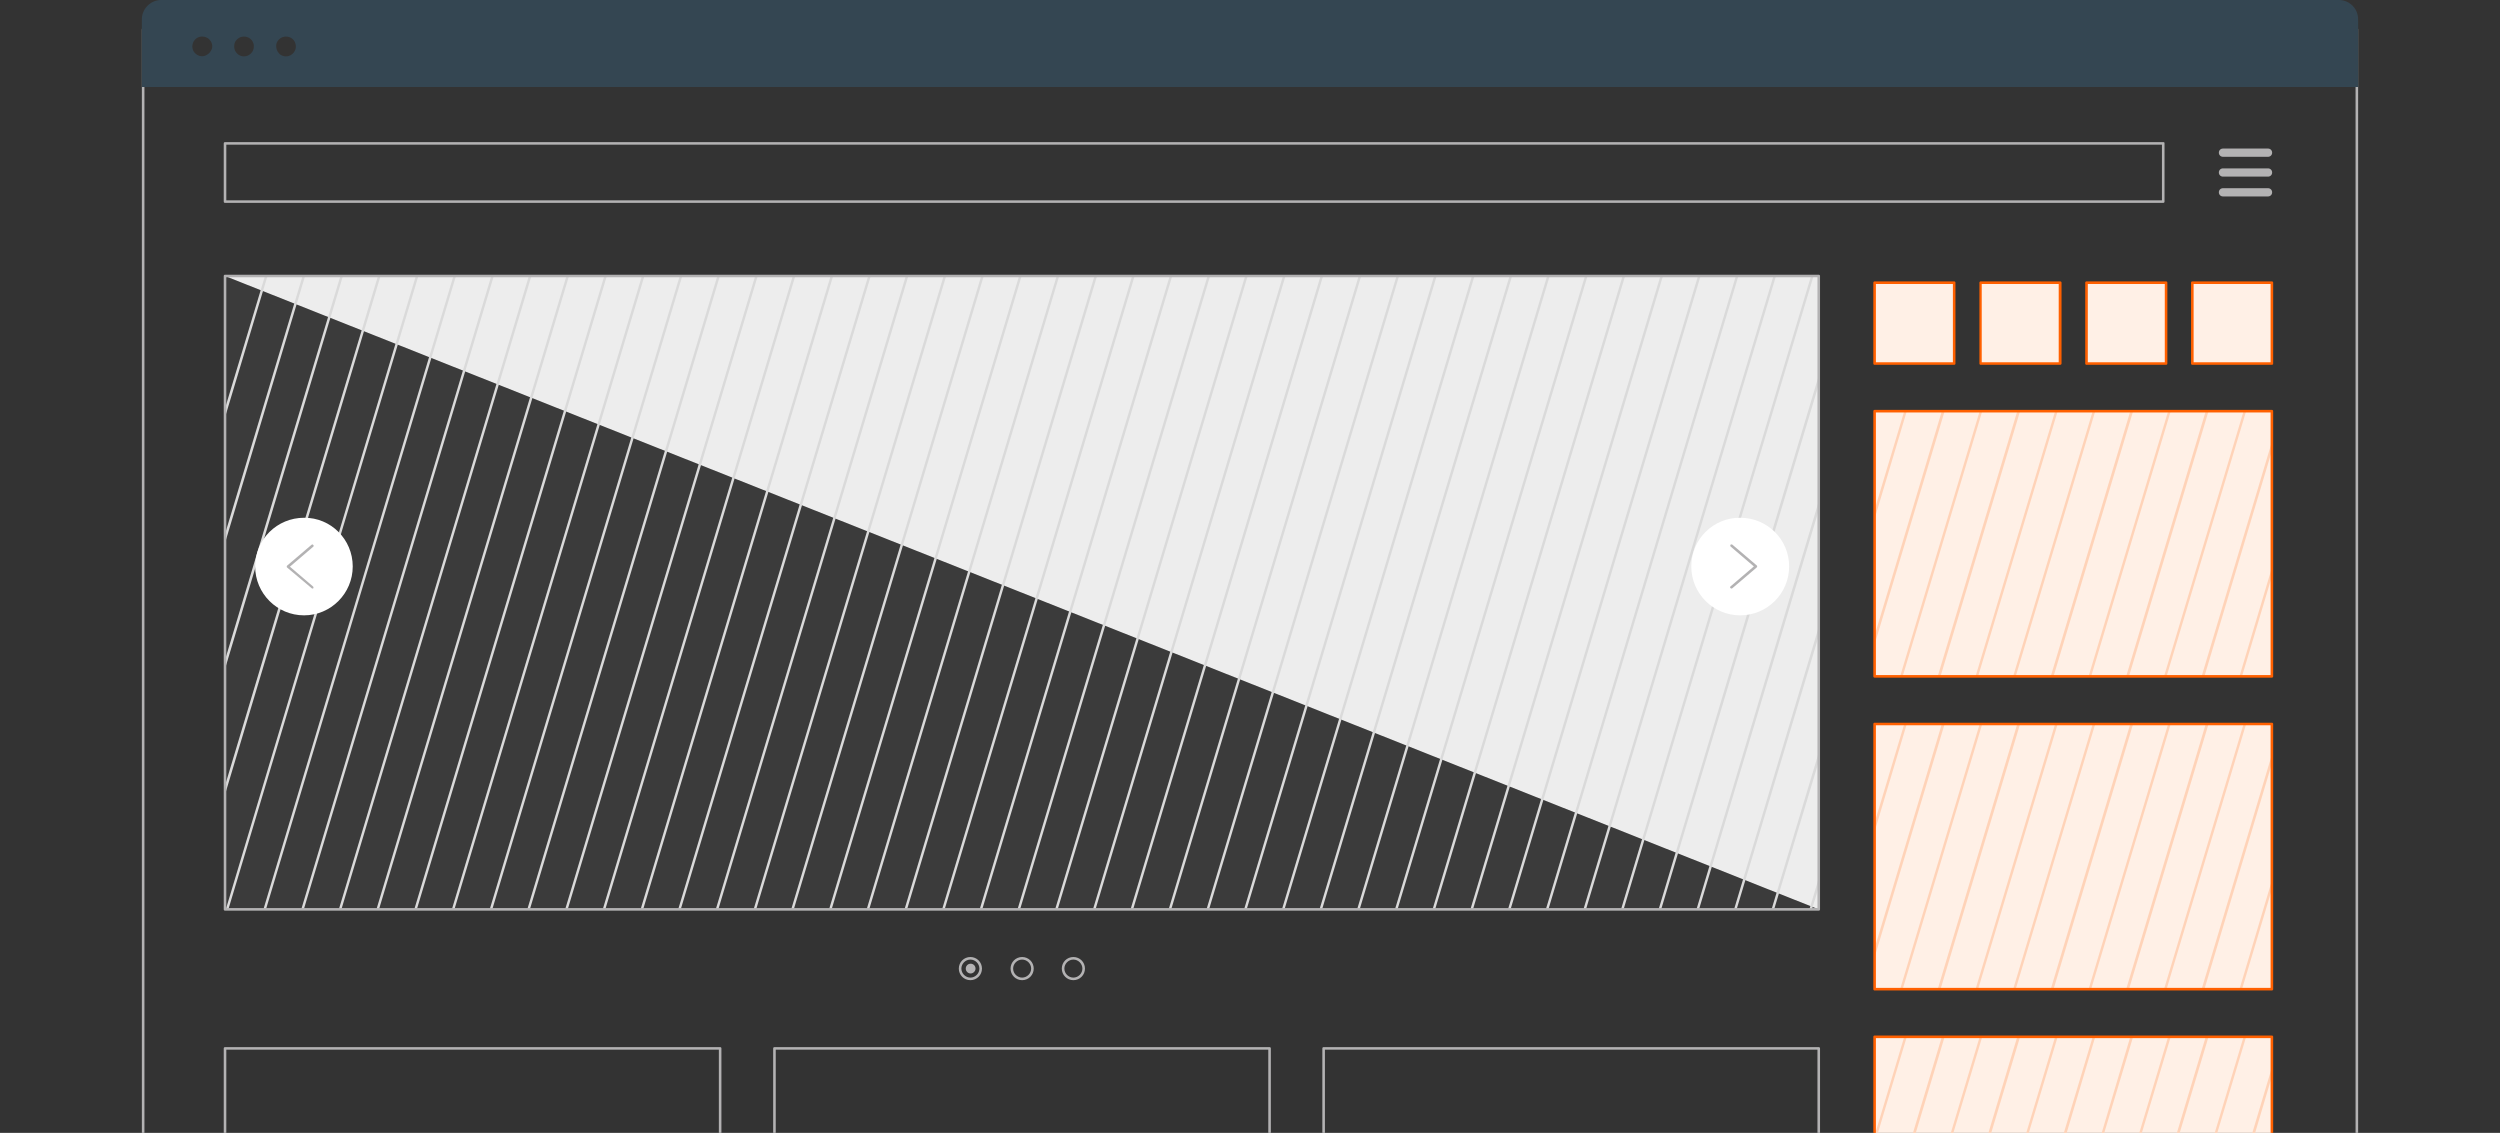
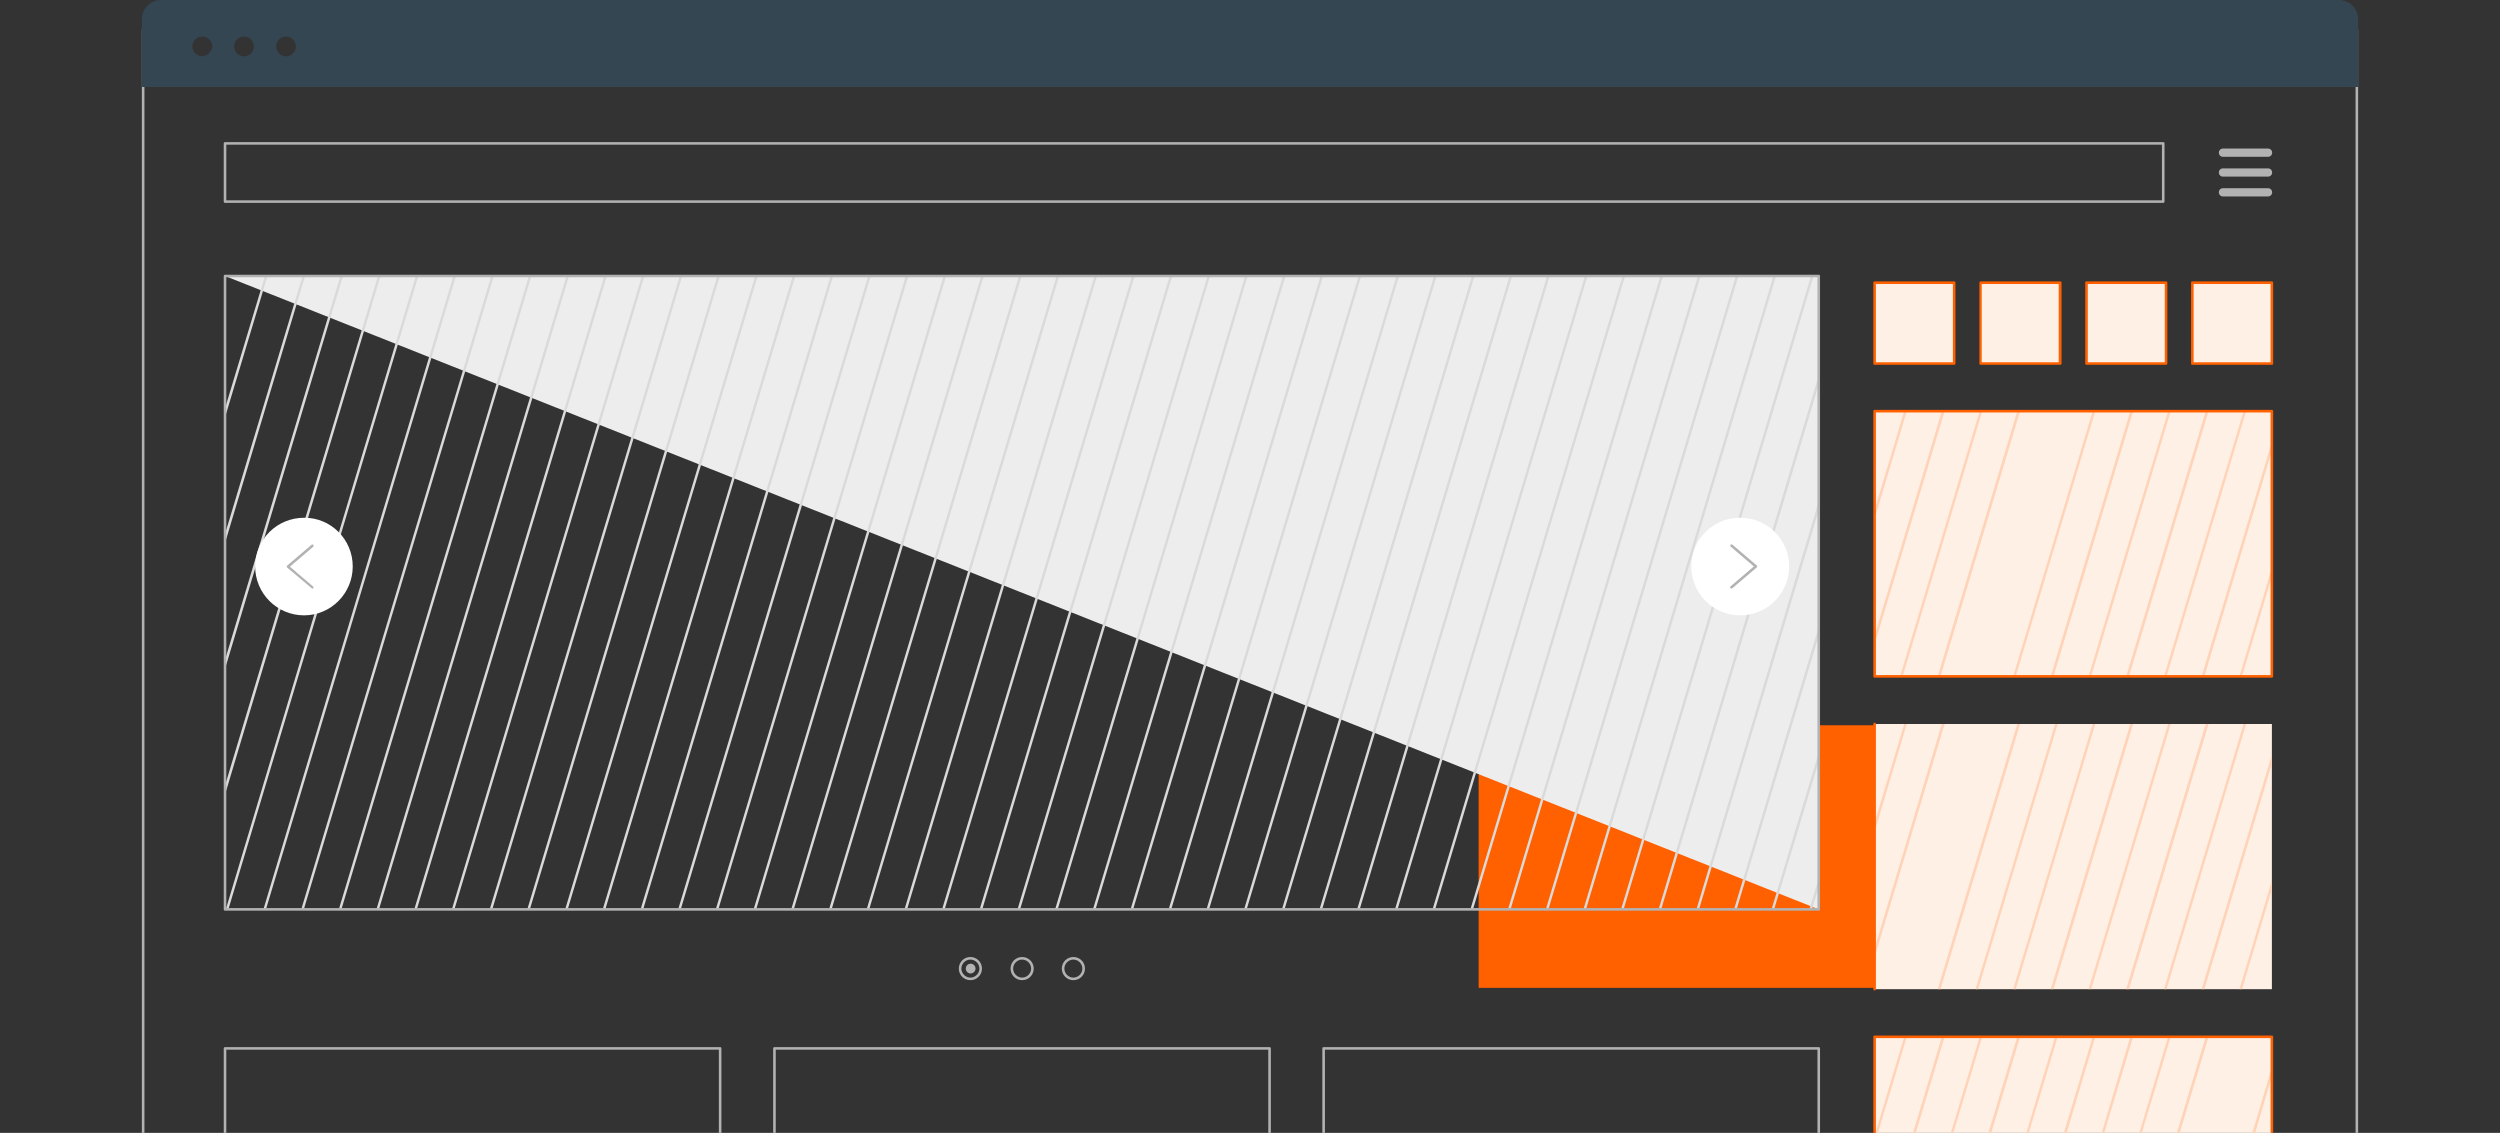
<svg xmlns="http://www.w3.org/2000/svg" enable-background="new 0 0 971 440" height="440" viewBox="0 0 971 440" width="971">
  <rect x="0" y="0" width="971" height="440" fill="#333333" stroke="none" />
  <clipPath id="a">
    <path d="m0 0h971v440h-971z" />
  </clipPath>
  <clipPath id="b">
    <path d="m0 0h971v440h-971z" />
  </clipPath>
  <clipPath id="c">
    <path d="m87.4 107.2h619v246h-619z" />
  </clipPath>
  <path clip-path="url(#a)" d="m728.1 281.2h154.3v103h-154.3z" fill="#fff0e6" />
  <g fill="#ffd3b8">
    <path clip-path="url(#a)" d="m784.6 281.2h-1.1l-30.9 103h1.1z" />
    <path clip-path="url(#a)" d="m813.8 281.2h-1l-30.9 103h1z" />
    <path clip-path="url(#a)" d="m799.2 281.2h-1l-30.9 103h1z" />
    <path clip-path="url(#a)" d="m740.6 281.2h-1l-11.5 38.3v3.5z" />
-     <path clip-path="url(#a)" d="m769.9 281.2h-1l-30.9 103h1z" />
    <path clip-path="url(#a)" d="m755.3 281.2h-1.1l-26.1 87.1v3.5z" />
    <path clip-path="url(#a)" d="m857.8 281.2h-1.1l-30.9 103h1.1z" />
    <path clip-path="url(#a)" d="m828.5 281.2h-1.1l-30.9 103h1.1z" />
    <path clip-path="url(#a)" d="m855.1 384.2h1.1l26.2-87.6v-3.5z" />
    <path clip-path="url(#a)" d="m882.4 345.4v-3.4l-12.6 42.2h1z" />
    <path clip-path="url(#a)" d="m872.4 281.2h-1l-30.9 103h1z" />
    <path clip-path="url(#a)" d="m843.1 281.2h-1l-30.9 103h1z" />
  </g>
  <g clip-path="url(#a)">
-     <path clip-path="url(#b)" d="m882.4 384.7h-154.3c-.3 0-.5-.2-.5-.5v-103c0-.3.2-.5.5-.5h154.3c.3 0 .5.2.5.5v103c0 .3-.2.5-.5.5m-153.8-1h153.3v-102h-153.3z" fill="#ff6000" />
+     <path clip-path="url(#b)" d="m882.4 384.7h-154.3c-.3 0-.5-.2-.5-.5v-103c0-.3.2-.5.5-.5c.3 0 .5.2.5.5v103c0 .3-.2.5-.5.5m-153.8-1h153.3v-102h-153.3z" fill="#ff6000" />
    <g clip-path="url(#b)" opacity=".1">
-       <path clip-path="url(#c)" d="m87.4 107.2h619v246h-619z" fill="#848384" />
-     </g>
+       </g>
    <path clip-path="url(#b)" d="m87.4 107.2 619 246v-246z" fill="#ededed" />
    <path clip-path="url(#b)" d="m249.8 353.2h-1l73.8-246h1zm59.1-246h-1l-73.8 246h1zm-14.6 0h-1l-73.8 246h1zm43.9 0h-1l-73.8 246h1zm-58.6 0h-1l-73.8 246h1zm117.2 0h-1l-73.8 246h1zm-131.8 0h-1l-73.8 246h1zm146.4 0h-1l-73.8 246h1zm-43.9 0h-1l-73.8 246h1zm-14.7 0h-1l-73.8 246h1zm29.3 0h-1l-73.8 246h1zm-146.4 0h-1l-73.8 246h1zm-73.2 0h-1l-73.8 246h1zm-14.7 0h-1l-59.4 197.9v3.5zm102.5 0h-1l-73.8 246h1zm-131.8 0h-1l-30.1 100.2v3.5zm-31.1 51.4v3.5l16.5-54.9h-1zm45.8-51.4h-1l-44.8 149.1v3.5zm87.8 0h-1l-73.8 246h1zm-43.9 0h-1l-73.8 246h1zm249 0h-1l-73.8 246h1zm-219.7 0h-1l-73.8 246h1zm-14.6 0h-1l-73.8 246h1zm322.1 0h-1l-73.8 246h1zm161.3 0h-1l-73.8 246h1zm29.2 0h-1l-73.8 246h1zm-14.6 0h-1l-73.8 246h1zm-58.6 0h-1l-73.8 246h1zm14.7 0h-1l-73.8 246h1zm14.6 0h-1l-73.8 246h1zm45.9 188.6v-3.5l-18.3 60.8h1zm0 48.8v-3.5l-3.6 12h1zm0-195.2v-3.5l-62.2 207.3h1zm0 97.6v-3.5l-32.9 109.7h1zm0-48.8v-3.5l-47.5 158.5h1zm-163-91h-1l-73.8 246h1zm-14.7 0h-1l-73.8 246h1zm-44.1 0h-1l-73.8 246h1zm14.7 0h-1l-73.8 246h1zm-29.3 0h-1l-73.8 246h1zm-14.7 0h-1l-73.8 246h1zm132 0h-1l-73.8 246h1zm-146.6 0h-1l-73.8 246h1zm175.9 0h-1l-73.8 246h1zm-14.7 0h-1l-73.8 246h1zm-29.2 0h-1l-73.8 246h1zm-14.7 0h-1l-73.8 246h1z" fill="#dadada" />
    <path clip-path="url(#b)" d="m728.1 402.7h154.3v37.3h-154.3z" fill="#fff0e6" />
    <path clip-path="url(#b)" d="m728.1 109.7h30.9v31.4h-30.9z" fill="#fff0e6" />
    <path clip-path="url(#b)" d="m759 141.7h-30.9c-.3 0-.5-.2-.5-.5v-31.4c0-.3.2-.5.5-.5h30.9c.3 0 .5.2.5.5v31.4c0 .3-.2.5-.5.5m-30.4-1h29.9v-30.4h-29.9z" fill="#ff6000" />
    <path clip-path="url(#b)" d="m769.2 109.7h30.9v31.4h-30.9z" fill="#fff0e6" />
    <path clip-path="url(#b)" d="m800.2 141.7h-30.9c-.3 0-.5-.2-.5-.5v-31.4c0-.3.2-.5.5-.5h30.9c.3 0 .5.2.5.5v31.4c0 .3-.3.5-.5.5m-30.5-1h29.9v-30.4h-29.9z" fill="#ff6000" />
    <path clip-path="url(#b)" d="m810.4 109.7h30.9v31.4h-30.9z" fill="#fff0e6" />
    <path clip-path="url(#b)" d="m841.3 141.7h-30.9c-.3 0-.5-.2-.5-.5v-31.4c0-.3.2-.5.5-.5h30.9c.3 0 .5.2.5.5v31.4c0 .3-.2.5-.5.5m-30.4-1h29.9v-30.4h-29.9z" fill="#ff6000" />
    <path clip-path="url(#b)" d="m851.5 109.7h30.9v31.4h-30.9z" fill="#fff0e6" />
    <path clip-path="url(#b)" d="m882.4 141.7h-30.9c-.3 0-.5-.2-.5-.5v-31.4c0-.3.2-.5.5-.5h30.9c.3 0 .5.2.5.5v31.4c0 .3-.2.5-.5.5m-30.4-1h29.9v-30.4h-29.9z" fill="#ff6000" />
    <path clip-path="url(#b)" d="m137 220c0 10.5-8.5 19-18.9 19-10.5 0-19-8.5-19-19s8.5-18.9 19-18.9c10.4-.1 18.9 8.4 18.9 18.9" fill="#fff" />
    <path clip-path="url(#b)" d="m121.4 228.6c-.1 0-.2 0-.3-.1l-9.5-8c-.1-.1-.1-.1-.2-.2-.1-.2 0-.4.1-.6l9.5-8.1c.2-.2.5-.2.7.1.2.2.2.5-.1.7l-9 7.7 9 7.7c.2.2.2.5.1.7-.1 0-.2.1-.3.1" fill="#b3b2b3" />
    <path clip-path="url(#b)" d="m656.9 220c0 10.5 8.5 19 19 19s19-8.5 19-19-8.5-18.9-19-18.9c-10.5-.1-19 8.4-19 18.9" fill="#fff" />
    <g fill="#b3b2b3">
      <path clip-path="url(#b)" d="m672.5 228.6c-.1 0-.3-.1-.4-.2-.2-.2-.2-.5.1-.7l9-7.7-9-7.7c-.2-.2-.2-.5-.1-.7.2-.2.5-.2.7-.1l9.5 8.1c.1.1.2.2.2.4 0 .1-.1.3-.2.4l-9.5 8.1s-.1.1-.3.1" />
      <path clip-path="url(#b)" d="m863.4 76.3h17.5c.9 0 1.6-.7 1.6-1.6s-.7-1.6-1.6-1.6h-17.5c-.9 0-1.6.7-1.6 1.6s.7 1.6 1.6 1.6" />
      <path clip-path="url(#b)" d="m706.4 406.7h-192.3c-.3 0-.5.2-.5.5v32.8h1v-32.3h191.3v32.3h1v-32.8c0-.3-.2-.5-.5-.5" />
      <path clip-path="url(#b)" d="m493.1 406.7h-192.3c-.3 0-.5.2-.5.5v32.8h1v-32.3h191.3v32.3h1v-32.8c0-.3-.2-.5-.5-.5" />
      <path clip-path="url(#b)" d="m863.4 60.9h17.5c.9 0 1.6-.7 1.6-1.6s-.7-1.6-1.6-1.6h-17.5c-.9 0-1.6.7-1.6 1.6s.7 1.6 1.6 1.6" />
      <path clip-path="url(#b)" d="m56.1 11.9h858.8v428.1h1v-428.6c0-.3-.2-.5-.5-.5h-859.8c-.3 0-.5.2-.5.5v428.6h1z" />
      <path clip-path="url(#b)" d="m863.4 68.6h17.5c.9 0 1.6-.7 1.6-1.6s-.7-1.6-1.6-1.6h-17.5c-.9 0-1.6.7-1.6 1.6s.7 1.6 1.6 1.6" />
      <path clip-path="url(#b)" d="m86.9 440h1v-32.3h191.3v32.3h1v-32.8c0-.3-.2-.5-.5-.5h-192.3c-.3 0-.5.2-.5.5z" />
      <path clip-path="url(#b)" d="m840.3 55.2h-752.9c-.3 0-.5.2-.5.5v22.6c0 .3.2.5.5.5h752.8c.3 0 .5-.2.5-.5v-22.6c.1-.3-.2-.5-.4-.5m-.5 22.6h-751.9v-21.6h751.8v21.6z" />
      <path clip-path="url(#b)" d="m421.4 376.2c0-2.5-2-4.5-4.5-4.5s-4.5 2-4.5 4.5 2 4.5 4.5 4.5 4.5-2 4.5-4.5m-8 0c0-1.9 1.6-3.5 3.5-3.5s3.5 1.6 3.5 3.5-1.6 3.5-3.5 3.5-3.5-1.6-3.5-3.5" />
      <path clip-path="url(#b)" d="m86.9 353.2c0 .3.2.5.5.5h619c.3 0 .5-.2.5-.5v-246c0-.3-.2-.5-.5-.5h-619c-.3 0-.5.2-.5.5zm1-245.5h618v245h-618z" />
      <path clip-path="url(#b)" d="m378.9 376.2c0-1.1-.9-1.9-1.9-1.9-1.1 0-1.9.9-1.9 1.9 0 1.1.9 1.9 1.9 1.9s1.9-.9 1.9-1.9" />
      <path clip-path="url(#b)" d="m401.5 376.2c0-2.5-2-4.5-4.5-4.5s-4.5 2-4.5 4.5 2 4.5 4.5 4.5 4.5-2 4.5-4.5m-8 0c0-1.9 1.6-3.5 3.5-3.5s3.5 1.6 3.5 3.5-1.6 3.5-3.5 3.5-3.5-1.6-3.5-3.5" />
      <path clip-path="url(#b)" d="m381.4 376.2c0-2.5-2-4.5-4.5-4.5s-4.5 2-4.5 4.5 2 4.5 4.5 4.5 4.5-2 4.5-4.5m-8 0c0-1.9 1.6-3.5 3.5-3.5s3.5 1.6 3.5 3.5-1.6 3.5-3.5 3.5-3.5-1.6-3.5-3.5" />
    </g>
    <path clip-path="url(#b)" d="m908.4 0h-845.8c-4.1 0-7.5 3.4-7.5 7.5v26.3h860.8v-26.3c0-4.1-3.3-7.5-7.5-7.5m-829.3 21.8c-1.2.2-2.4-.2-3.3-1.1s-1.3-2.2-1-3.5c.3-1.4 1.4-2.6 2.8-2.9.3-.1.6-.1 1-.1 1 0 2 .4 2.7 1.1.9.9 1.3 2.1 1.1 3.3-.4 1.6-1.8 2.9-3.3 3.2zm11.9-4.5c.2-1.3 1.2-2.4 2.5-2.9.4-.1.9-.2 1.3-.2 1 0 2 .4 2.7 1.1.9.9 1.3 2.3 1 3.6-.3 1.4-1.5 2.6-2.9 2.9-1.3.3-2.6-.1-3.5-1-1-1-1.3-2.3-1.1-3.5m16.3 0c.2-1.3 1.2-2.4 2.5-2.9.4-.1.9-.2 1.3-.2 1 0 2 .4 2.7 1.1.9.9 1.3 2.3 1 3.6-.3 1.4-1.5 2.6-2.9 2.9-1.3.3-2.6-.1-3.5-1-.9-1-1.3-2.3-1.1-3.5" fill="#344652" />
    <path clip-path="url(#b)" d="m728.1 159.7h154.3v103h-154.3z" fill="#fff0e6" />
    <path clip-path="url(#b)" d="m784.6 159.7h-1.1l-30.9 103h1.1z" fill="#ffd3b8" />
    <path clip-path="url(#b)" d="m813.8 159.7h-1l-30.9 103h1z" fill="#ffd3b8" />
-     <path clip-path="url(#b)" d="m799.2 159.7h-1l-30.9 103h1z" fill="#ffd3b8" />
    <path clip-path="url(#b)" d="m740.6 159.7h-1l-11.5 38.3v3.5z" fill="#ffd3b8" />
    <path clip-path="url(#b)" d="m769.9 159.7h-1l-30.9 103h1z" fill="#ffd3b8" />
    <path clip-path="url(#b)" d="m755.3 159.7h-1.1l-26.1 87.1v3.5z" fill="#ffd3b8" />
    <path clip-path="url(#b)" d="m857.8 159.7h-1.1l-30.9 103h1.1z" fill="#ffd3b8" />
    <path clip-path="url(#b)" d="m828.5 159.7h-1.1l-30.9 103h1.1z" fill="#ffd3b8" />
    <path clip-path="url(#b)" d="m855.1 262.7h1.1l26.2-87.6v-3.5z" fill="#ffd3b8" />
    <path clip-path="url(#b)" d="m882.4 223.9v-3.4l-12.6 42.2h1z" fill="#ffd3b8" />
    <path clip-path="url(#b)" d="m872.4 159.7h-1l-30.9 103h1z" fill="#ffd3b8" />
    <path clip-path="url(#b)" d="m843.1 159.7h-1l-30.9 103h1z" fill="#ffd3b8" />
    <path clip-path="url(#b)" d="m882.4 263.2h-154.3c-.3 0-.5-.2-.5-.5v-103c0-.3.2-.5.5-.5h154.3c.3 0 .5.2.5.5v103c0 .3-.2.5-.5.5m-153.8-1h153.3v-102h-153.3z" fill="#ff6000" />
    <path clip-path="url(#b)" d="m784.6 402.7h-1.1l-11.2 37.3h1.1z" fill="#ffd3b8" />
    <path clip-path="url(#b)" d="m769.9 402.7h-1l-11.2 37.3h1z" fill="#ffd3b8" />
    <path clip-path="url(#b)" d="m799.2 402.7h-1l-11.2 37.3h1z" fill="#ffd3b8" />
    <path clip-path="url(#b)" d="m755.3 402.7h-1.1l-11.2 37.3h1.1z" fill="#ffd3b8" />
    <path clip-path="url(#b)" d="m728.4 440h1l11.2-37.3h-1z" fill="#ffd3b8" />
    <path clip-path="url(#b)" d="m875.9 440 6.5-21.9v-3.5l-7.6 25.4z" fill="#ffd3b8" />
    <path clip-path="url(#b)" d="m813.8 402.7h-1l-11.2 37.3h1.1z" fill="#ffd3b8" />
    <path clip-path="url(#b)" d="m857.8 402.7h-1.1l-11.2 37.3h1.1z" fill="#ffd3b8" />
-     <path clip-path="url(#b)" d="m872.4 402.7h-1l-11.2 37.3h1z" fill="#ffd3b8" />
    <path clip-path="url(#b)" d="m843.1 402.7h-1l-11.2 37.3h1z" fill="#ffd3b8" />
    <path clip-path="url(#b)" d="m828.5 402.7h-1.1l-11.1 37.3h1z" fill="#ffd3b8" />
    <path clip-path="url(#b)" d="m728.6 403.2h153.3v36.8h1v-37.3c0-.3-.2-.5-.5-.5h-154.3c-.3 0-.5.2-.5.5v37.3h1z" fill="#ff6000" />
  </g>
</svg>